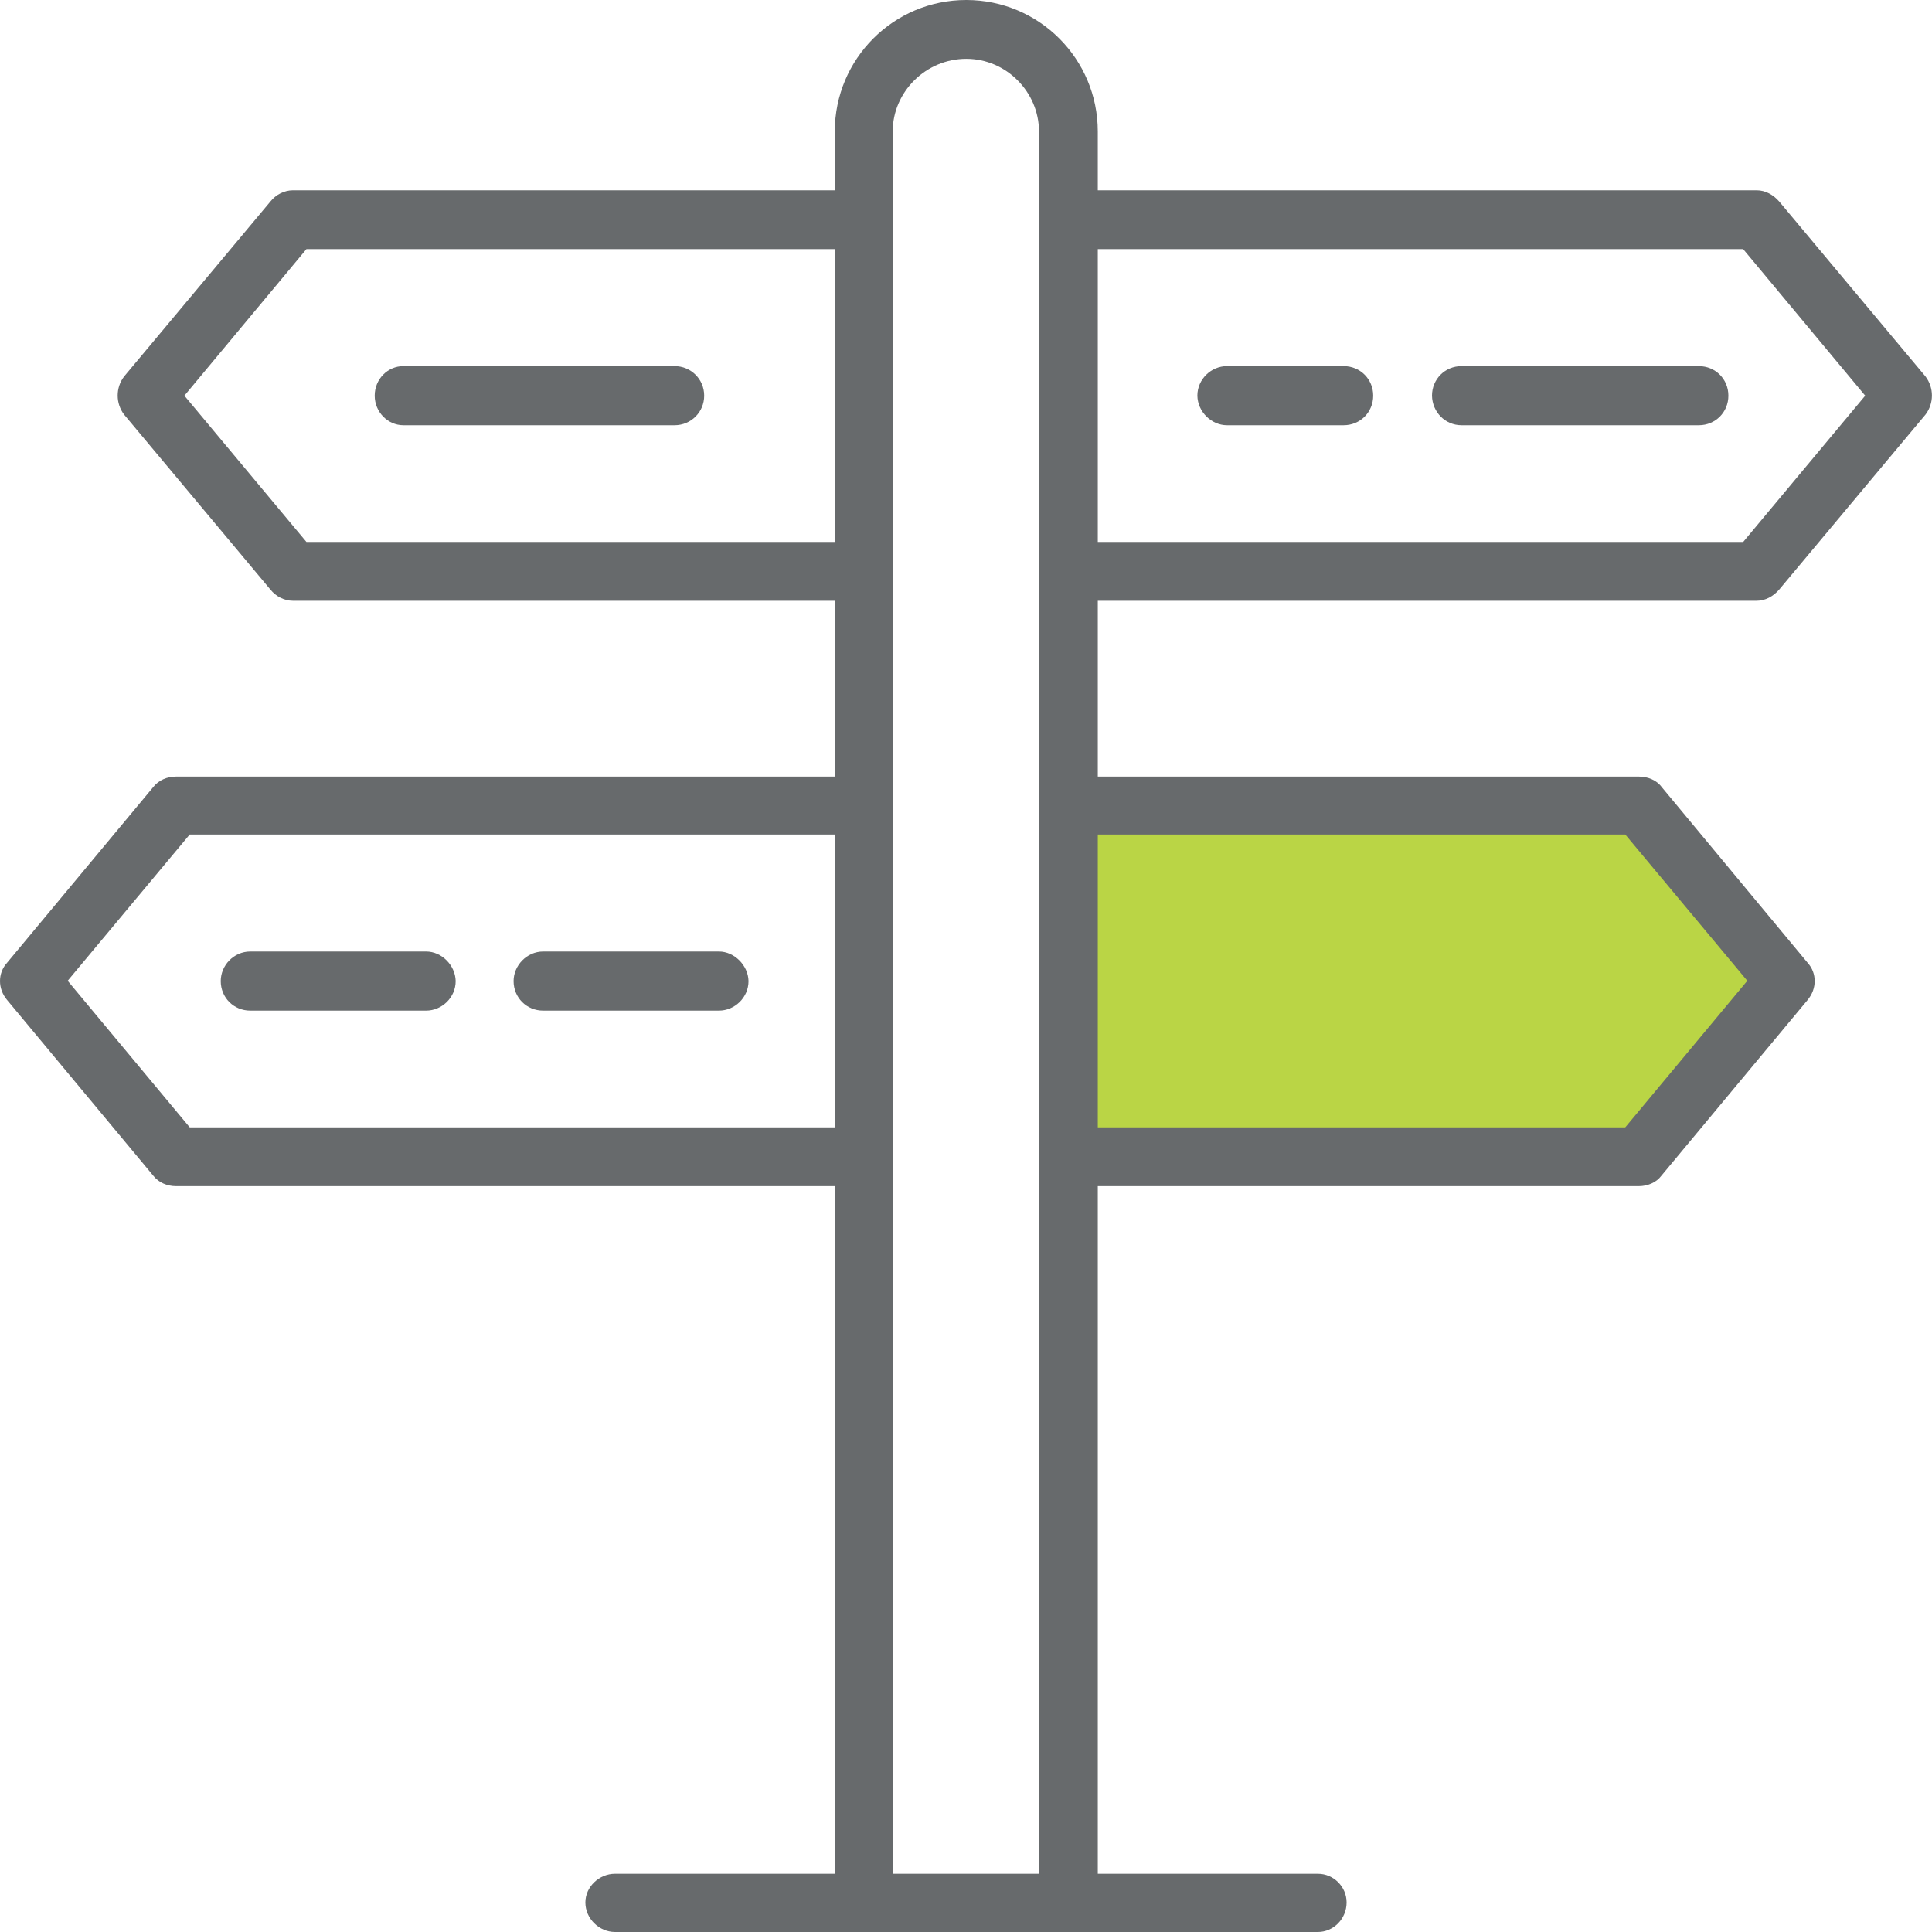
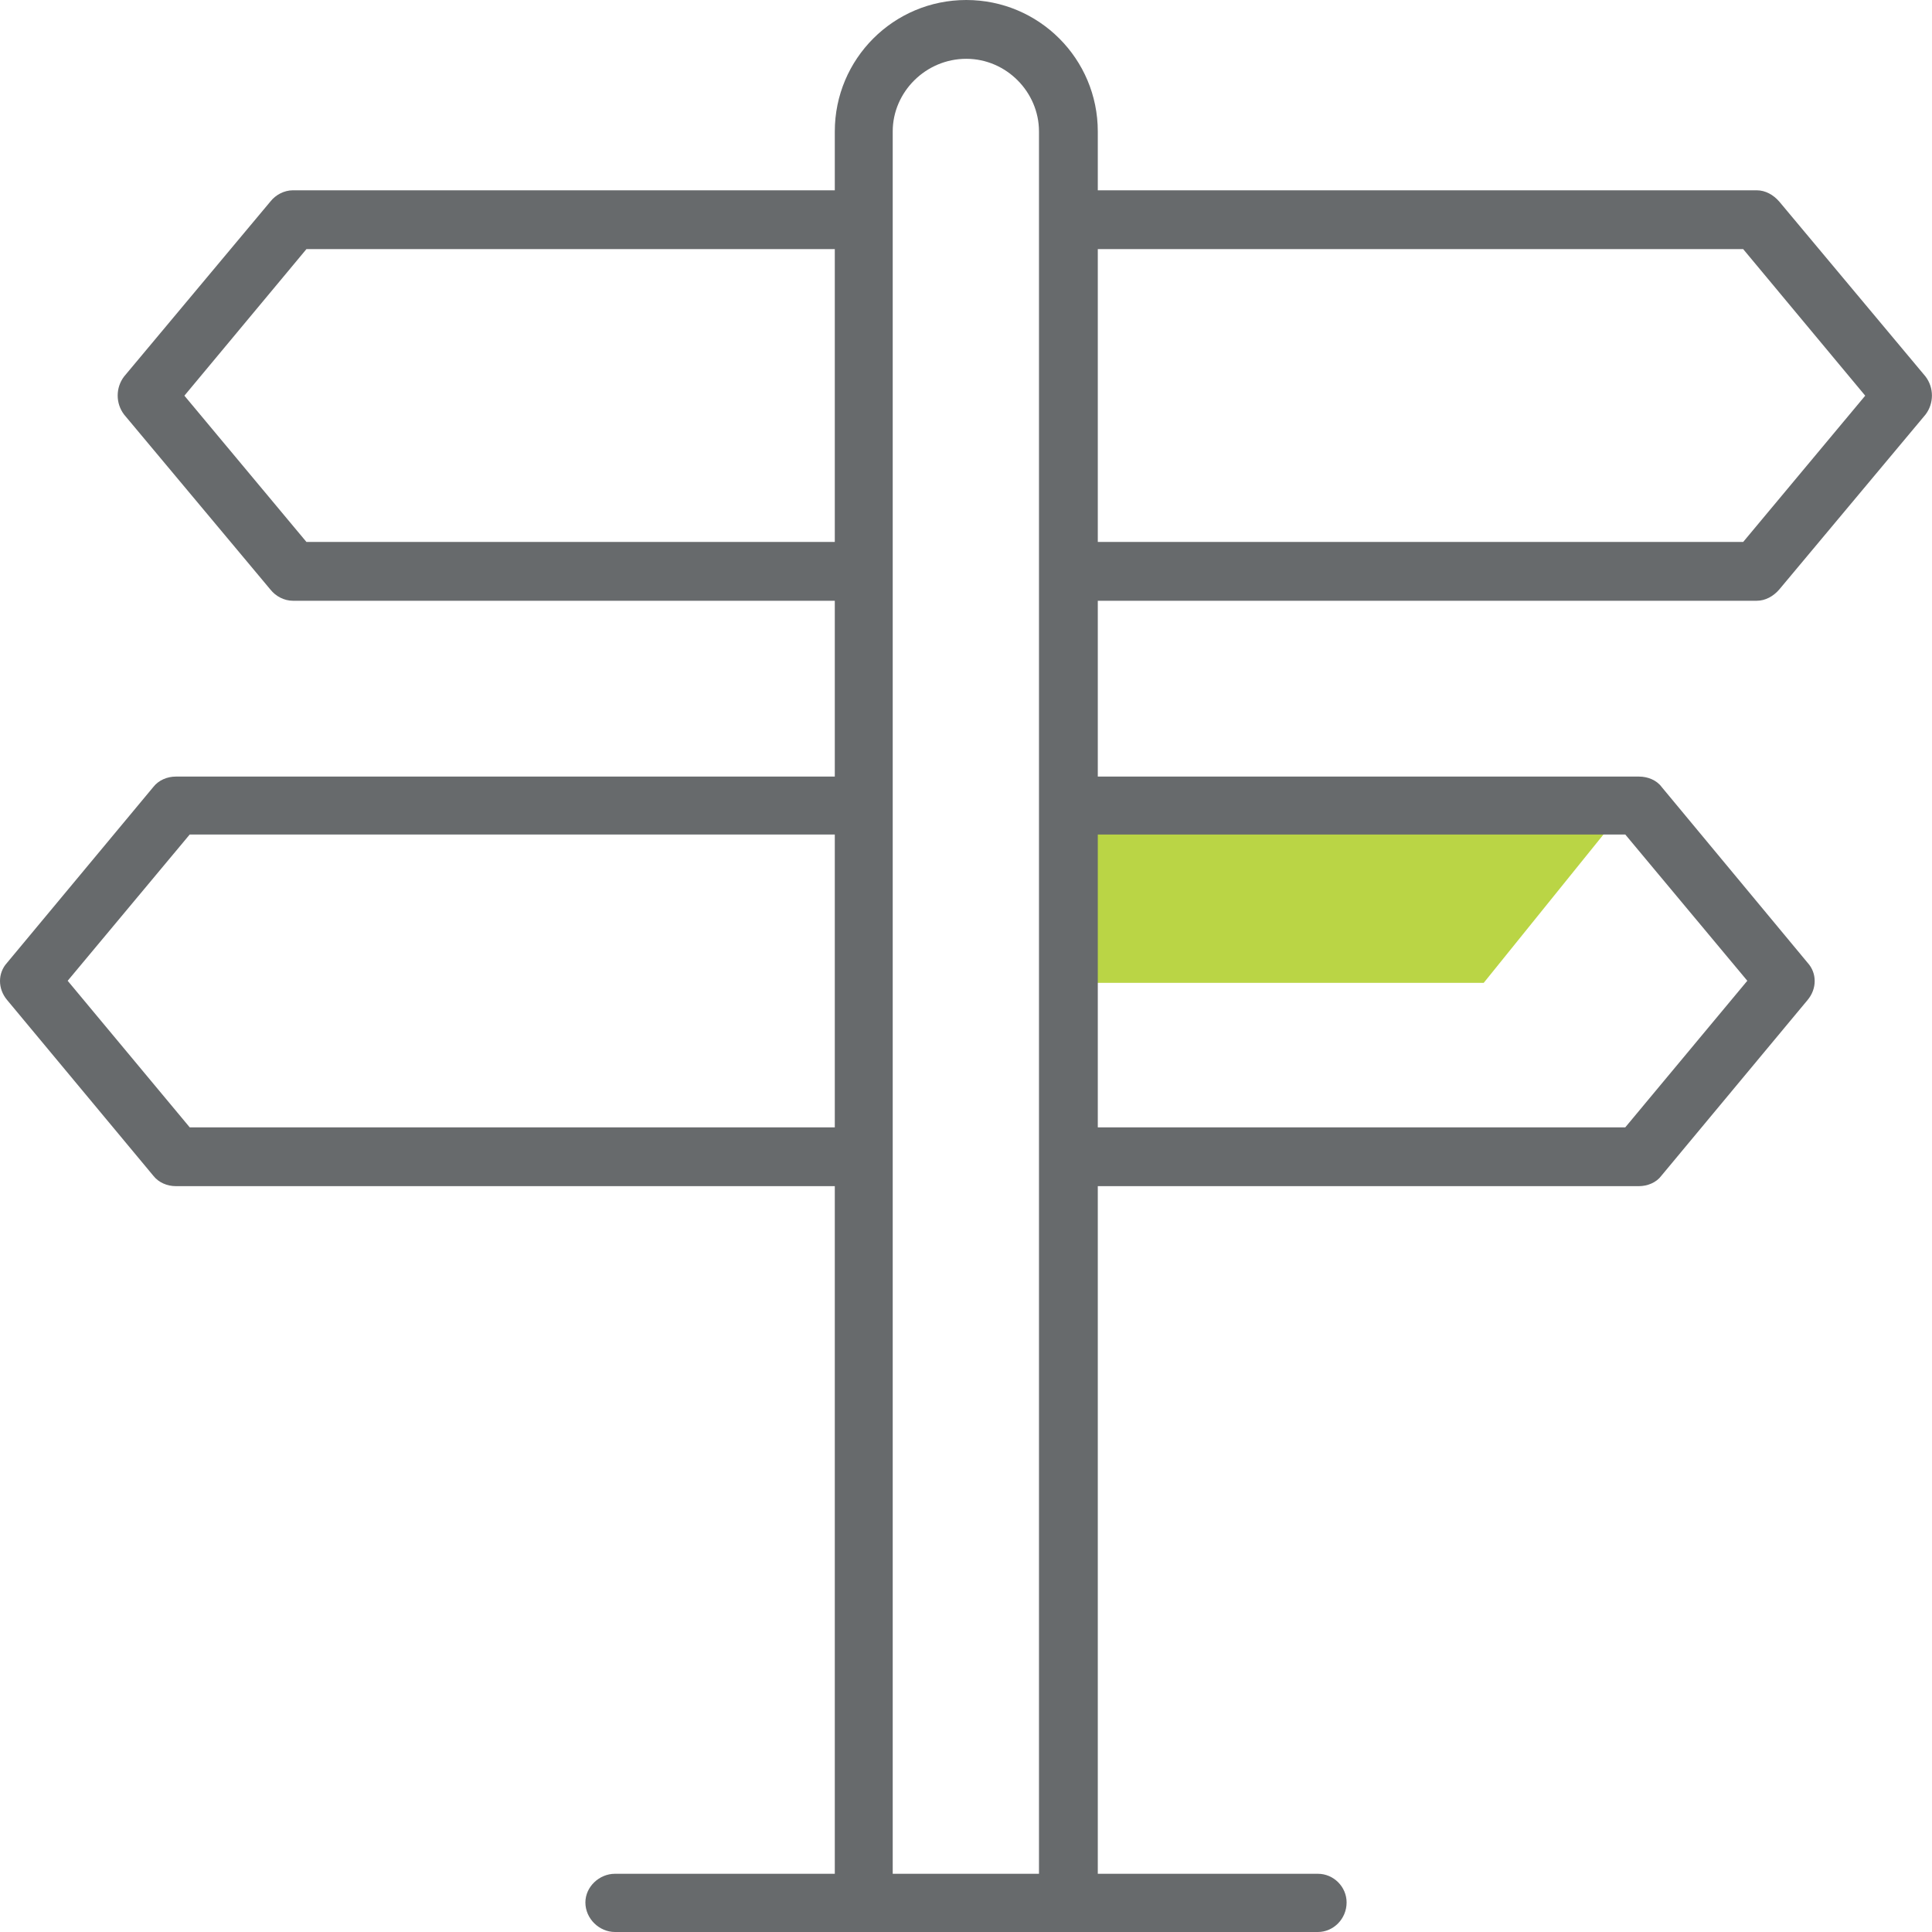
<svg xmlns="http://www.w3.org/2000/svg" version="1.1" id="Calque_1" x="0px" y="0px" viewBox="0 0 65.38 65.38" style="enable-background:new 0 0 65.38 65.38;" xml:space="preserve">
  <style type="text/css">
	.st0{fill:#BAD545;}
	.st1{fill:#676A6C;}
</style>
-   <path class="st0" d="M36.45,27.19h18.66l5.05,6.01l-4.9,6.07H36.45V27.19z" />
+   <path class="st0" d="M36.45,27.19h18.66l-4.9,6.07H36.45V27.19z" />
  <path class="st1" d="M59.45,20.33c0.29,0,0.56-0.15,0.76-0.38l4.95-5.92c0.29-0.38,0.29-0.91,0-1.29l-4.95-5.92  c-0.2-0.23-0.47-0.38-0.76-0.38h-22.3V4.45C37.15,1.99,35.16,0,32.7,0s-4.45,1.99-4.45,4.45v1.99H9.91c-0.29,0-0.58,0.15-0.76,0.38  L4.2,12.74c-0.29,0.38-0.29,0.91,0,1.29l4.95,5.92c0.18,0.23,0.47,0.38,0.76,0.38h18.34v5.95H5.95c-0.29,0-0.58,0.12-0.76,0.35  l-4.95,5.95c-0.32,0.35-0.32,0.88,0,1.26l4.95,5.95c0.18,0.23,0.47,0.35,0.76,0.35h22.3v23.27h-7.44c-0.53,0-1,0.44-1,0.97  c0,0.55,0.47,1,1,1H44.6c0.52,0,0.97-0.44,0.97-1c0-0.53-0.44-0.97-0.97-0.97h-7.45V40.14h18.31c0.29,0,0.59-0.12,0.76-0.35  l4.95-5.95c0.32-0.38,0.32-0.91,0-1.26l-4.94-5.95c-0.17-0.23-0.47-0.35-0.76-0.35H37.15v-5.95H59.45z M58.99,8.43l4.13,4.96  l-4.13,4.95H37.15V8.43C37.15,8.43,58.99,8.43,58.99,8.43z M10.37,18.34l-4.13-4.95l4.13-4.96h17.88v9.91  C28.25,18.34,10.37,18.34,10.37,18.34z M6.42,38.15l-4.13-4.96l4.13-4.95h21.83v9.91C28.25,38.15,6.42,38.15,6.42,38.15z   M30.21,63.41V4.45c0-1.34,1.12-2.46,2.49-2.46c1.35,0,2.46,1.12,2.46,2.46v58.96H30.21z M55,28.24l4.13,4.95L55,38.15H37.15v-9.91  C37.15,28.24,55,28.24,55,28.24z" />
-   <path class="st1" d="M41.52,14.39h3.95c0.56,0,1-0.44,1-1s-0.44-1-1-1h-3.95c-0.53,0-1,0.44-1,1C40.53,13.94,41,14.39,41.52,14.39z   M49.46,14.39h8.03c0.56,0,1-0.44,1-1s-0.44-1-1-1h-8.03c-0.56,0-1,0.44-1,1C48.47,13.94,48.9,14.39,49.46,14.39z M22.83,12.39  h-9.18c-0.53,0-0.97,0.44-0.97,1c0,0.55,0.44,1,0.97,1h9.18c0.55,0,1-0.44,1-1S23.38,12.39,22.83,12.39z M14.42,32.2H8.47  c-0.56,0-1,0.47-1,1c0,0.56,0.44,1,1,1h5.95c0.53,0,1-0.44,1-1C15.41,32.67,14.95,32.2,14.42,32.2z M24.33,32.2h-5.95  c-0.55,0-1,0.47-1,1c0,0.56,0.44,1,1,1h5.95c0.53,0,1-0.44,1-1C25.32,32.67,24.85,32.2,24.33,32.2z" />
</svg>